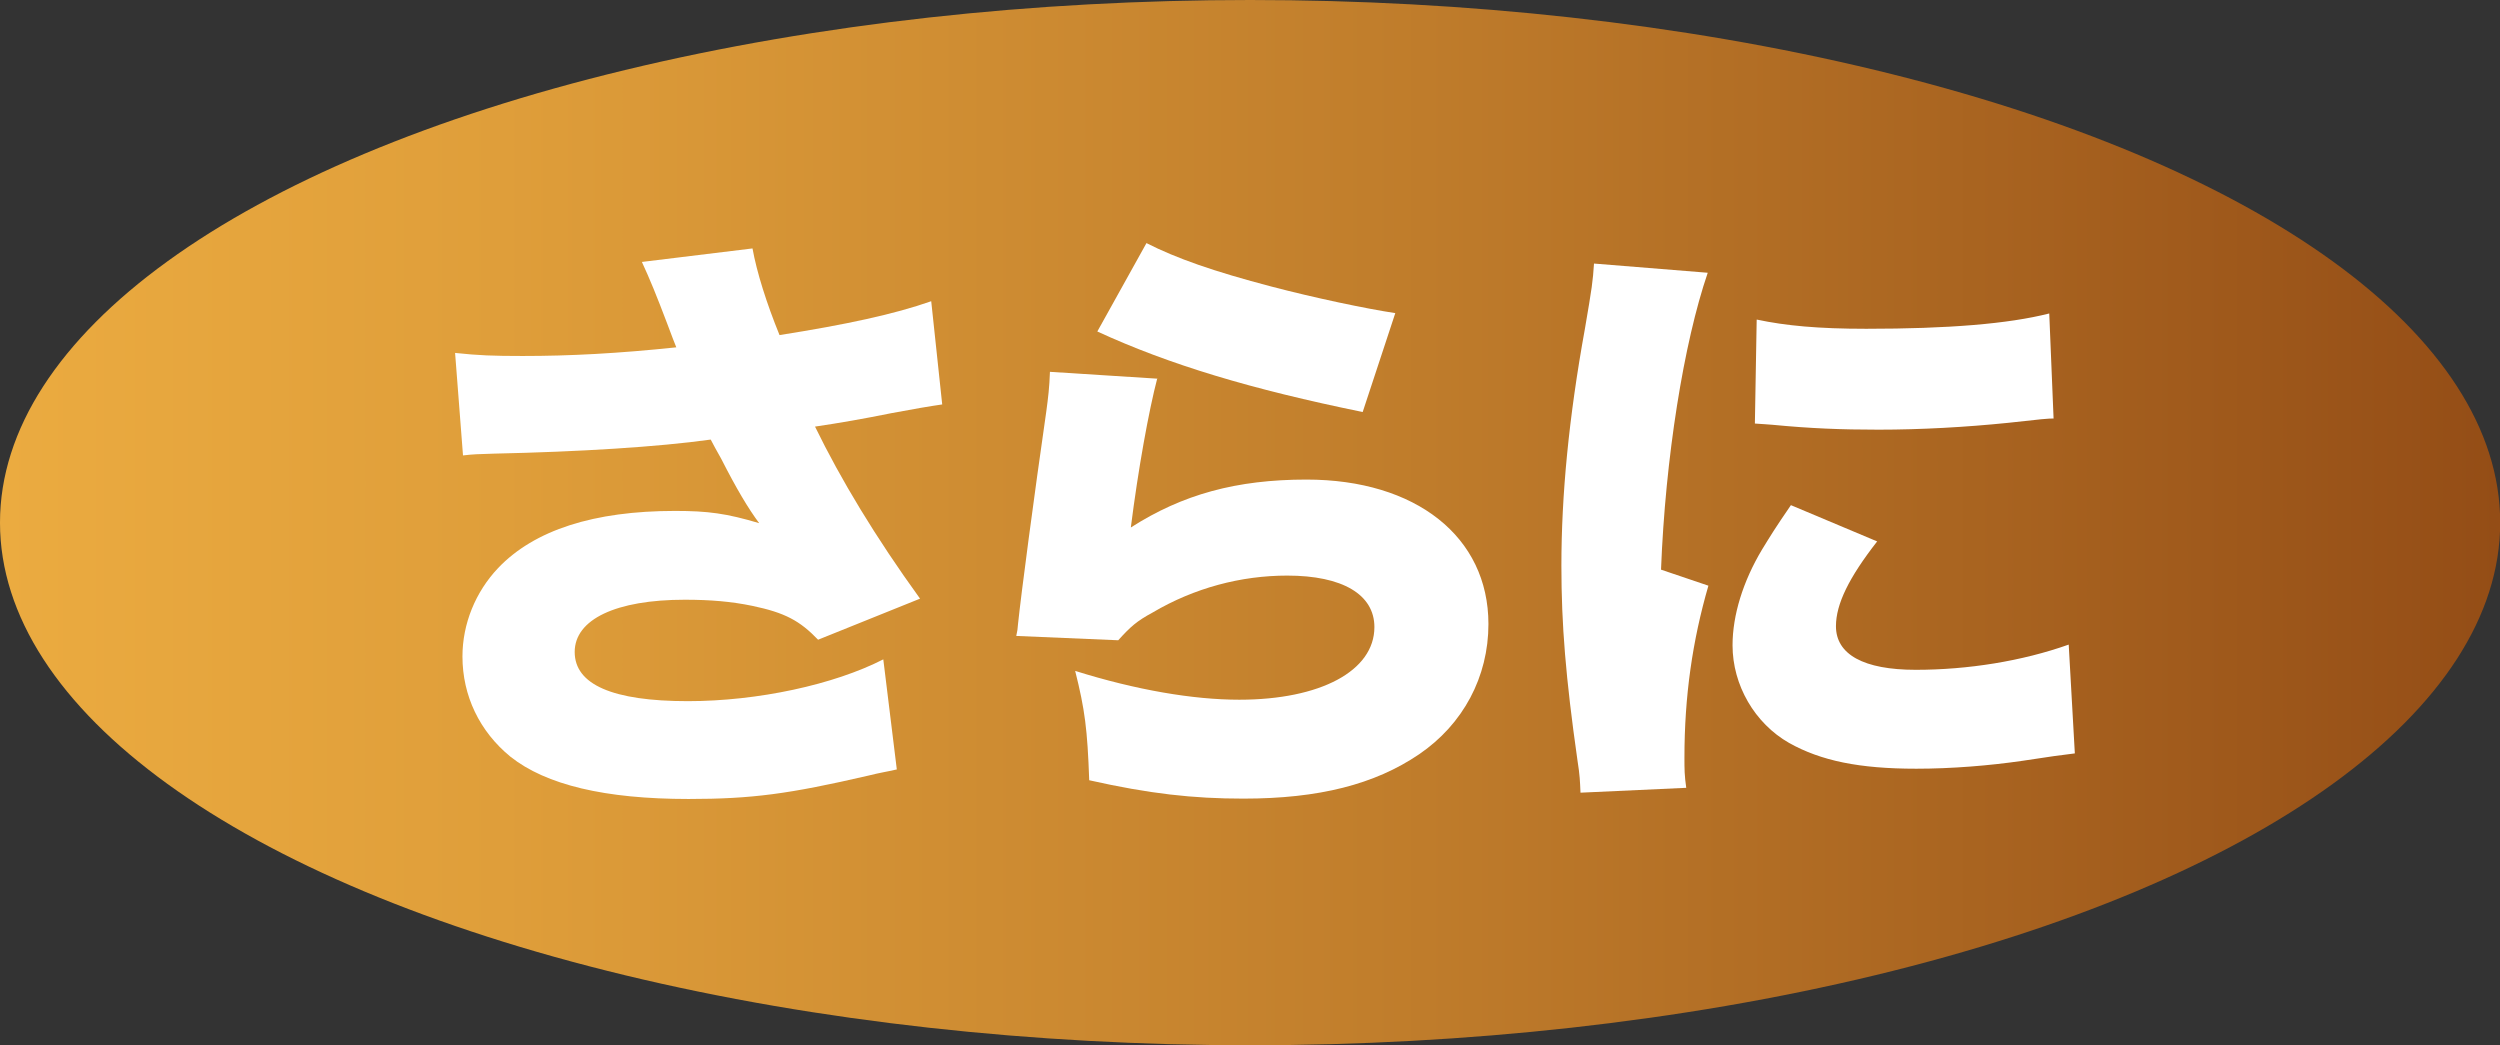
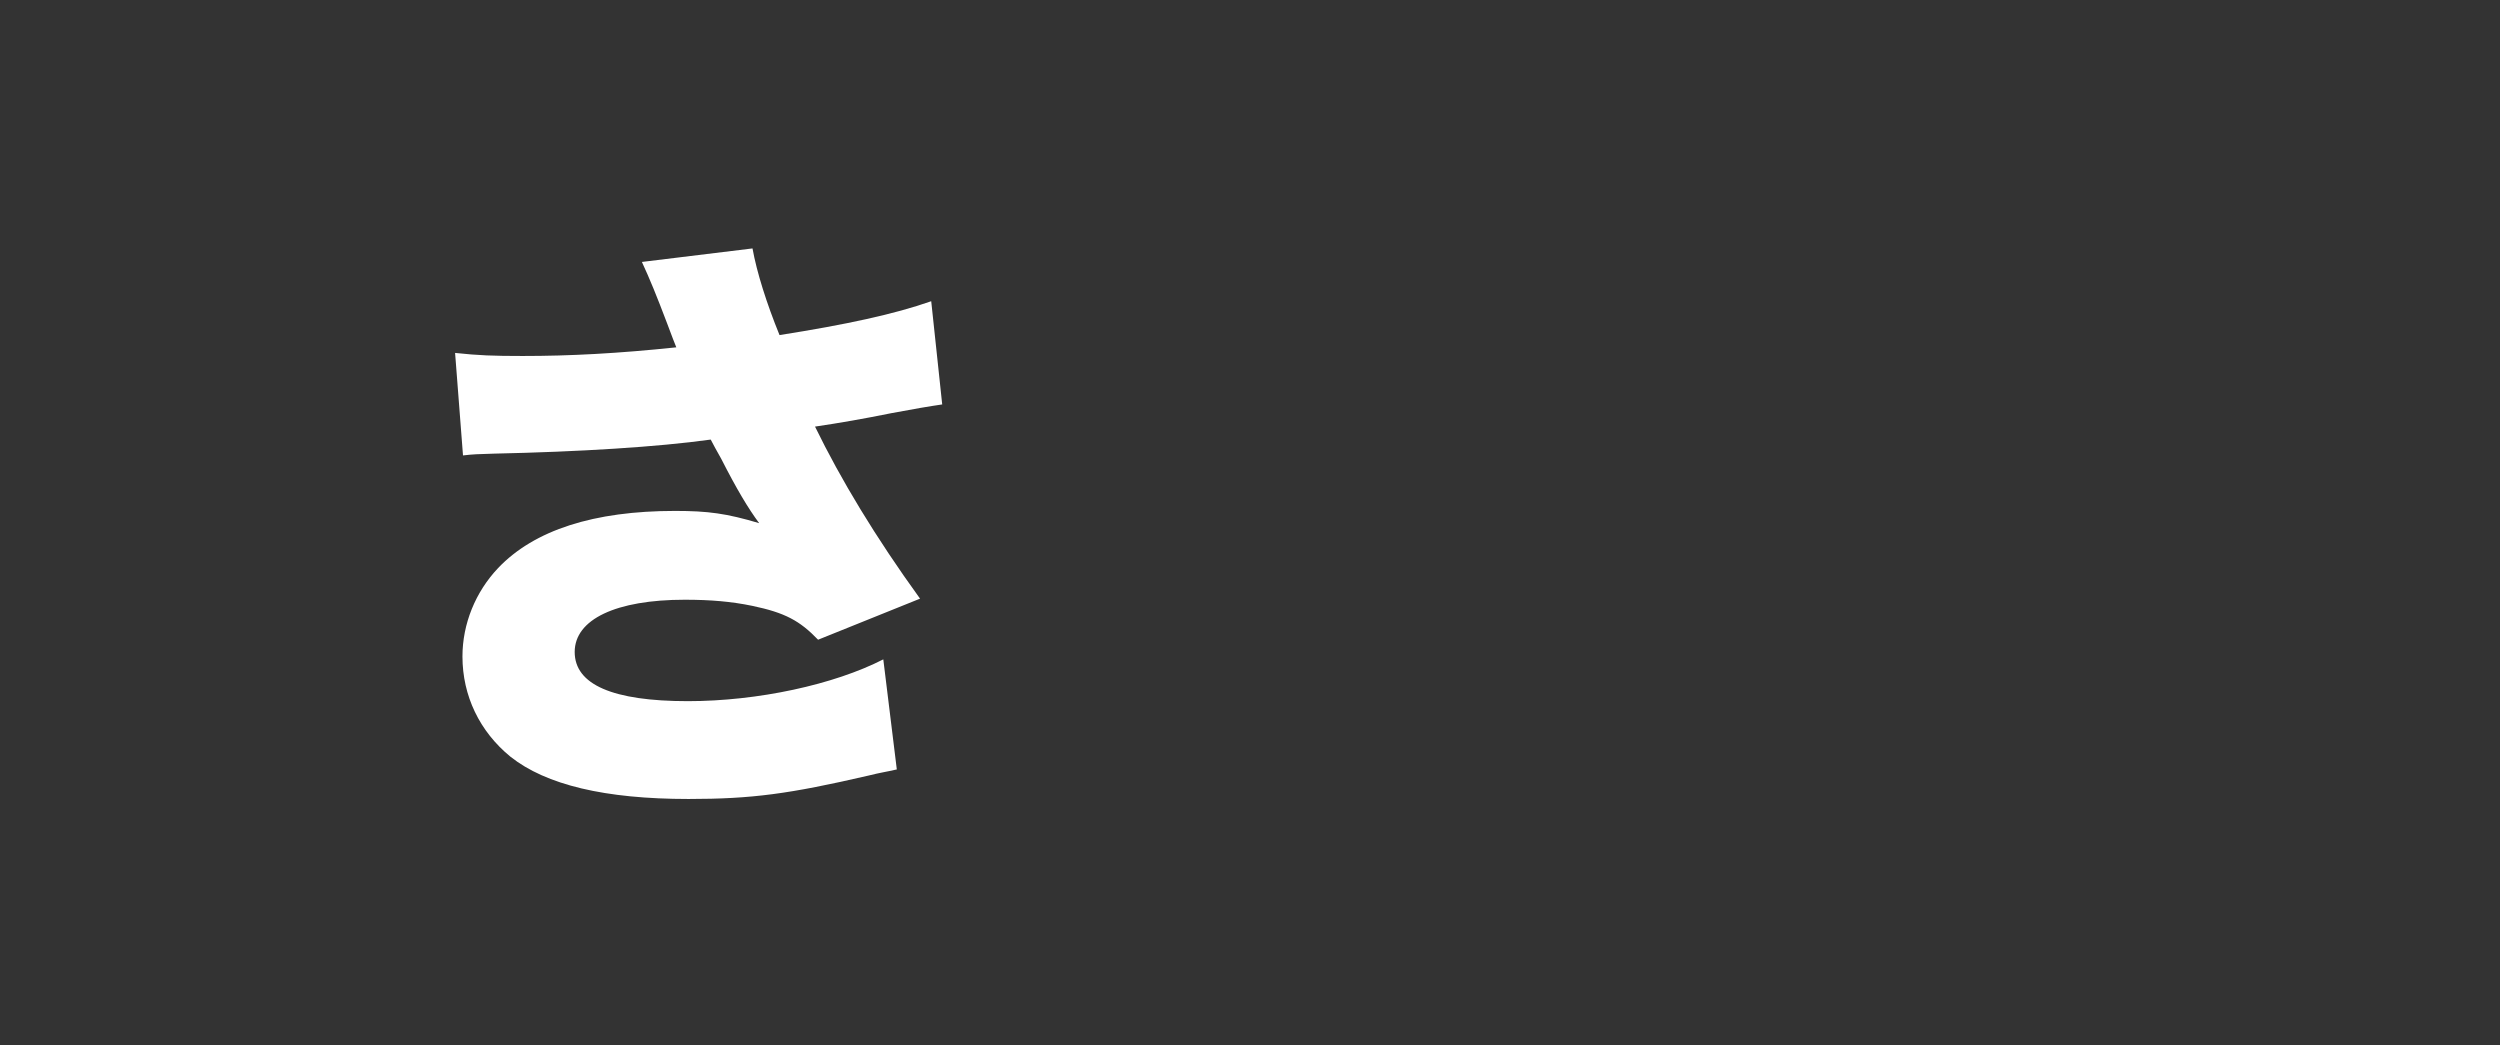
<svg xmlns="http://www.w3.org/2000/svg" id="_レイヤー_2" data-name="レイヤー 2" viewBox="0 0 138.77 58.02">
  <rect x="0" y="0" width="138.77" height="58.02" fill="#333333" stroke="none" />
  <defs>
    <style>
      .cls-1 {
        fill: #fff;
      }

      .cls-2 {
        fill: url(#_名称未設定グラデーション_70);
      }
    </style>
    <linearGradient id="_名称未設定グラデーション_70" data-name="名称未設定グラデーション 70" x1="0" y1="29.01" x2="138.77" y2="29.01" gradientUnits="userSpaceOnUse">
      <stop offset="0" stop-color="#ebab40" />
      <stop offset=".2" stop-color="#df9e3a" />
      <stop offset=".57" stop-color="#bf7c2b" />
      <stop offset="1" stop-color="#944d16" />
    </linearGradient>
  </defs>
  <g id="_レイヤー_1-2" data-name="レイヤー 1">
    <g>
-       <ellipse class="cls-2" cx="69.39" cy="29.01" rx="69.39" ry="29.01" />
      <g>
        <path class="cls-1" d="m25.26,19.59c1.3.14,2.11.17,3.75.17,2.63,0,5.29-.14,8.53-.48-.17-.41-.17-.44-.51-1.33-.58-1.53-.96-2.46-1.4-3.41l6.14-.75c.24,1.33.78,3.04,1.5,4.81,3.68-.58,6.38-1.16,8.42-1.88l.61,5.73q-.99.14-2.8.48c-1.53.31-2.9.55-4.26.75,1.43,2.93,3.34,6.11,5.83,9.55l-5.66,2.28c-1.02-1.06-1.84-1.5-3.65-1.88-1.16-.24-2.32-.34-3.75-.34-3.82,0-6.11,1.09-6.11,2.9s2.11,2.73,6.28,2.73c3.89,0,8.12-.92,10.85-2.32l.75,6.11c-.61.14-.89.17-1.57.34-4.4,1.02-6.48,1.3-9.99,1.3-4.64,0-7.91-.78-9.89-2.35-1.71-1.4-2.66-3.38-2.66-5.56,0-1.81.72-3.58,1.98-4.91,2.01-2.11,5.32-3.17,9.82-3.17,1.84,0,2.86.14,4.67.68-.61-.82-1.26-1.91-2.11-3.58-.31-.55-.38-.68-.58-1.06-2.93.41-7.33.68-12.01.78-.96.03-1.13.03-1.74.1l-.44-5.7Z" />
-         <path class="cls-1" d="m64.24,20.99c-.48,1.84-1.06,5.05-1.47,8.29,2.87-1.84,5.87-2.66,9.75-2.66,6.07,0,10.1,3.17,10.1,8.02,0,2.93-1.4,5.56-3.85,7.23-2.46,1.67-5.56,2.46-9.75,2.46-2.8,0-5.22-.27-8.56-1.02-.1-2.83-.24-3.92-.78-6.07,3.38,1.06,6.55,1.6,9.11,1.6,4.5,0,7.5-1.6,7.5-4.03,0-1.81-1.77-2.86-4.84-2.86-2.56,0-5.15.68-7.47,2.05-.89.48-1.23.79-1.91,1.54l-5.66-.24c.07-.31.07-.34.1-.68.17-1.64.89-7.09,1.57-11.8.1-.75.17-1.3.2-2.18l5.97.38Zm-.61-7.5c1.67.85,3.72,1.57,6.96,2.42,2.32.61,5.25,1.23,6.86,1.47l-1.81,5.49c-6.17-1.26-10.74-2.63-14.73-4.47l2.73-4.91Z" />
-         <path class="cls-1" d="m94.79,15.15c-1.33,3.89-2.35,10.27-2.59,16.47l2.63.89c-.89,3.07-1.33,6.14-1.33,9.55,0,.65,0,.96.1,1.67l-5.87.27c-.03-.65-.03-.92-.17-1.81-.65-4.57-.89-7.54-.89-10.78,0-3.92.41-8.22,1.3-13.13.41-2.39.44-2.63.51-3.65l6.31.51Zm9.41,14.9c-1.57,2.01-2.29,3.48-2.29,4.71,0,1.57,1.54,2.42,4.43,2.42s5.9-.48,8.49-1.4l.34,6.04q-.89.1-2.9.41c-1.84.27-3.96.44-5.9.44-3.17,0-5.29-.44-7.06-1.43-1.91-1.09-3.14-3.21-3.14-5.42,0-1.67.58-3.55,1.64-5.32.48-.78.68-1.12,1.6-2.46l4.78,2.01Zm-6.68-12.31c1.6.34,3.41.51,6.07.51,4.54,0,7.88-.27,10.16-.85l.24,5.83c-.31,0-.65.03-2.52.24-2.35.24-4.84.38-7.2.38-2.08,0-3.79-.07-5.87-.27-.27-.03-.51-.03-.99-.07l.1-5.76Z" />
      </g>
    </g>
  </g>
</svg>